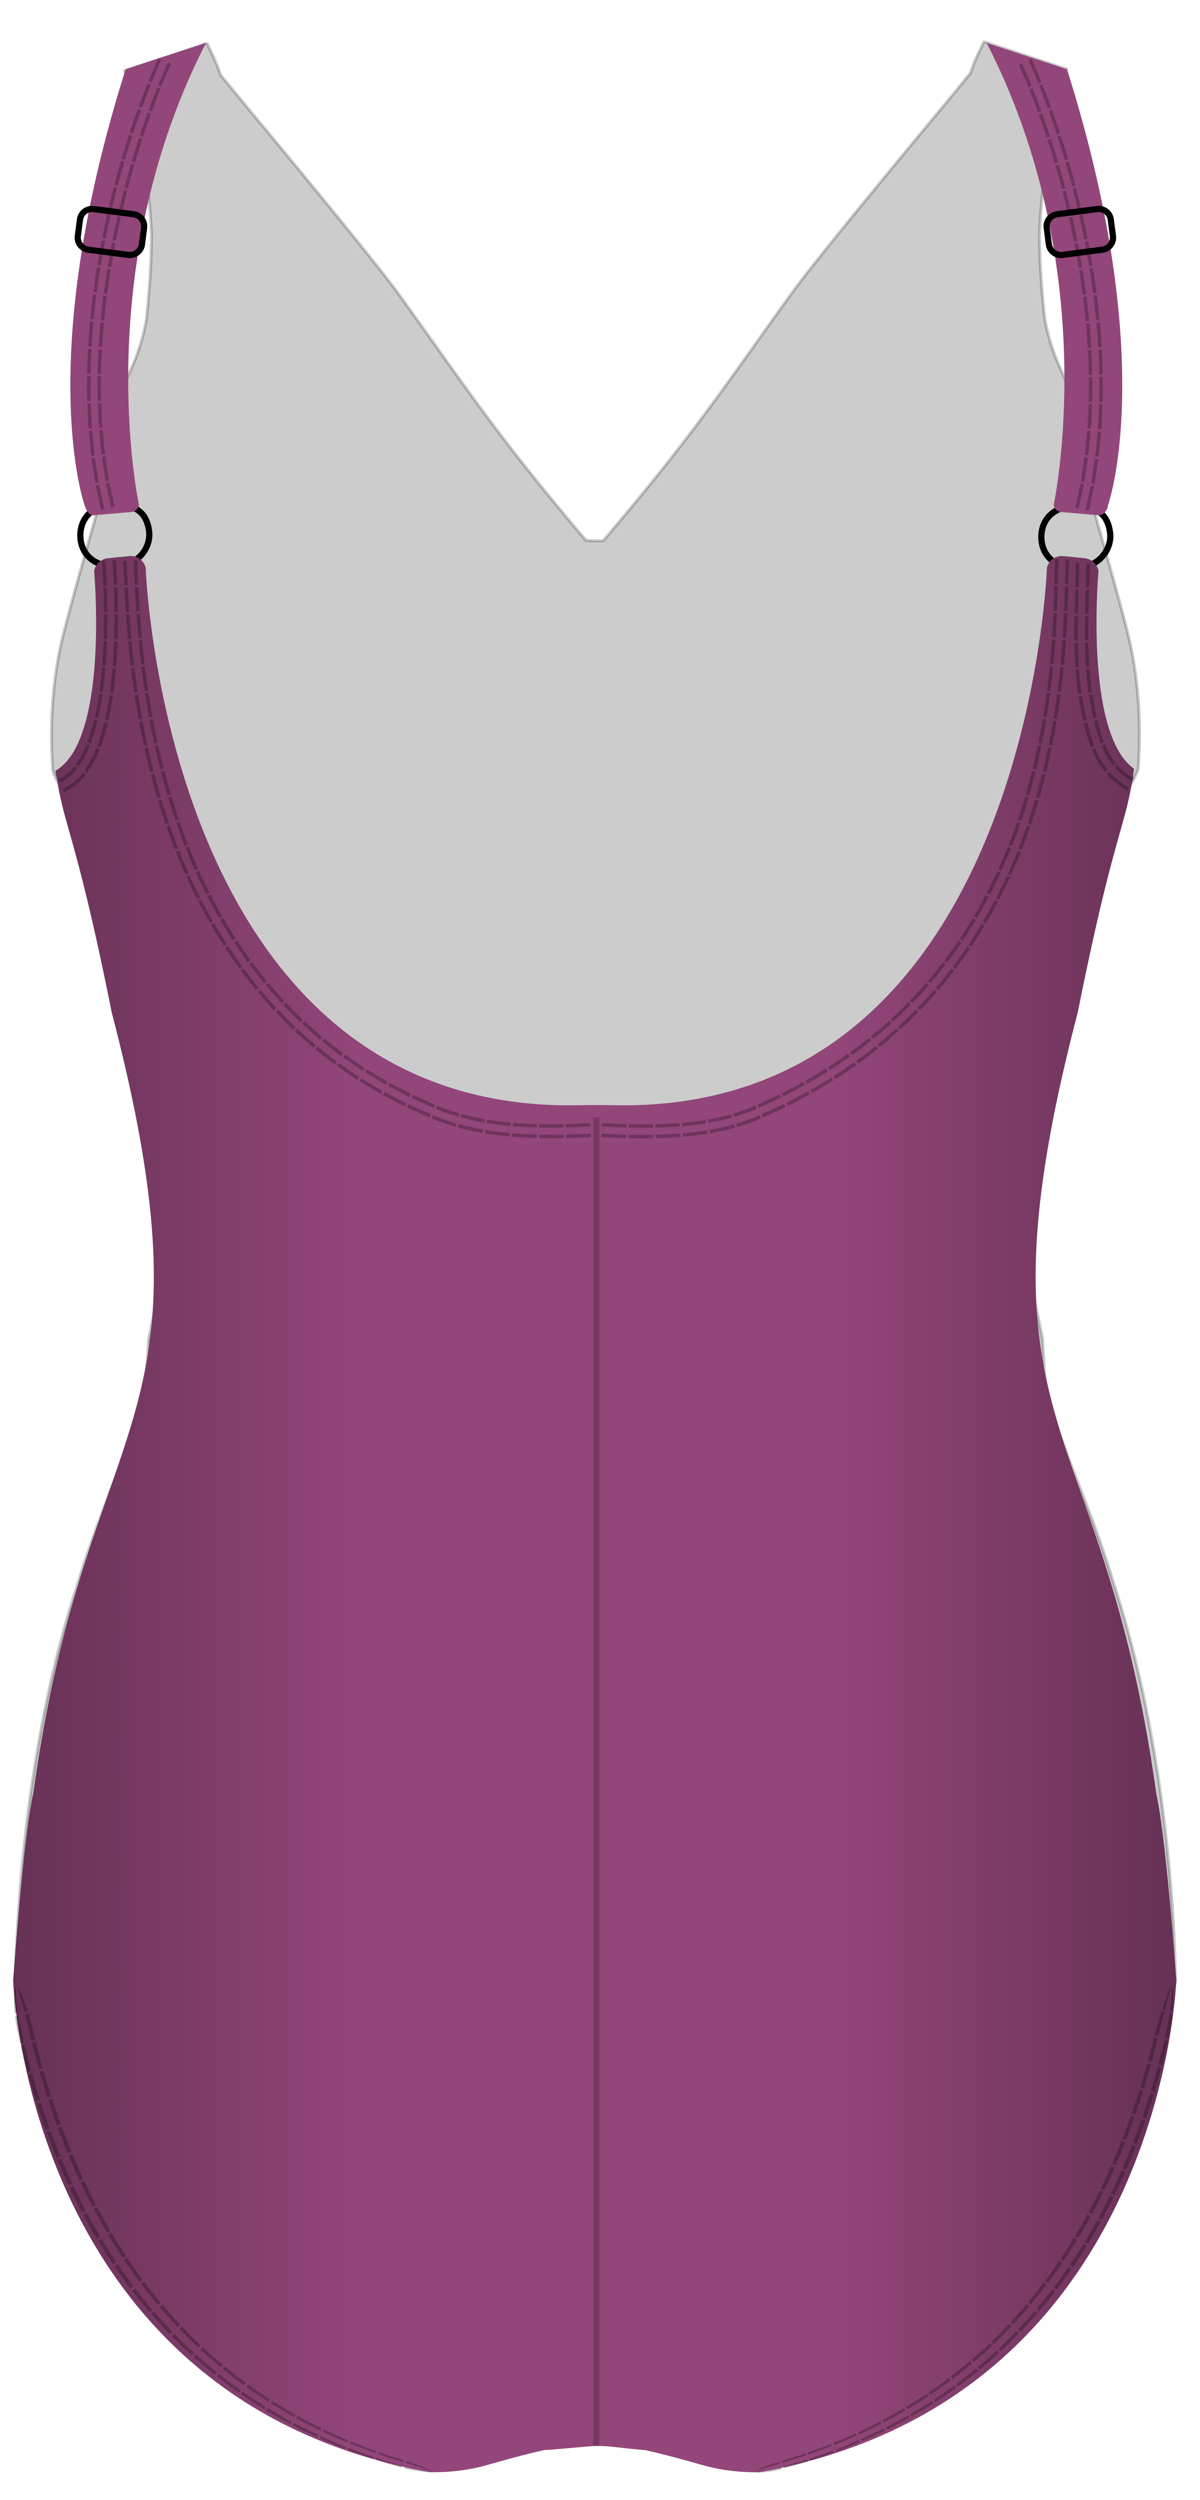
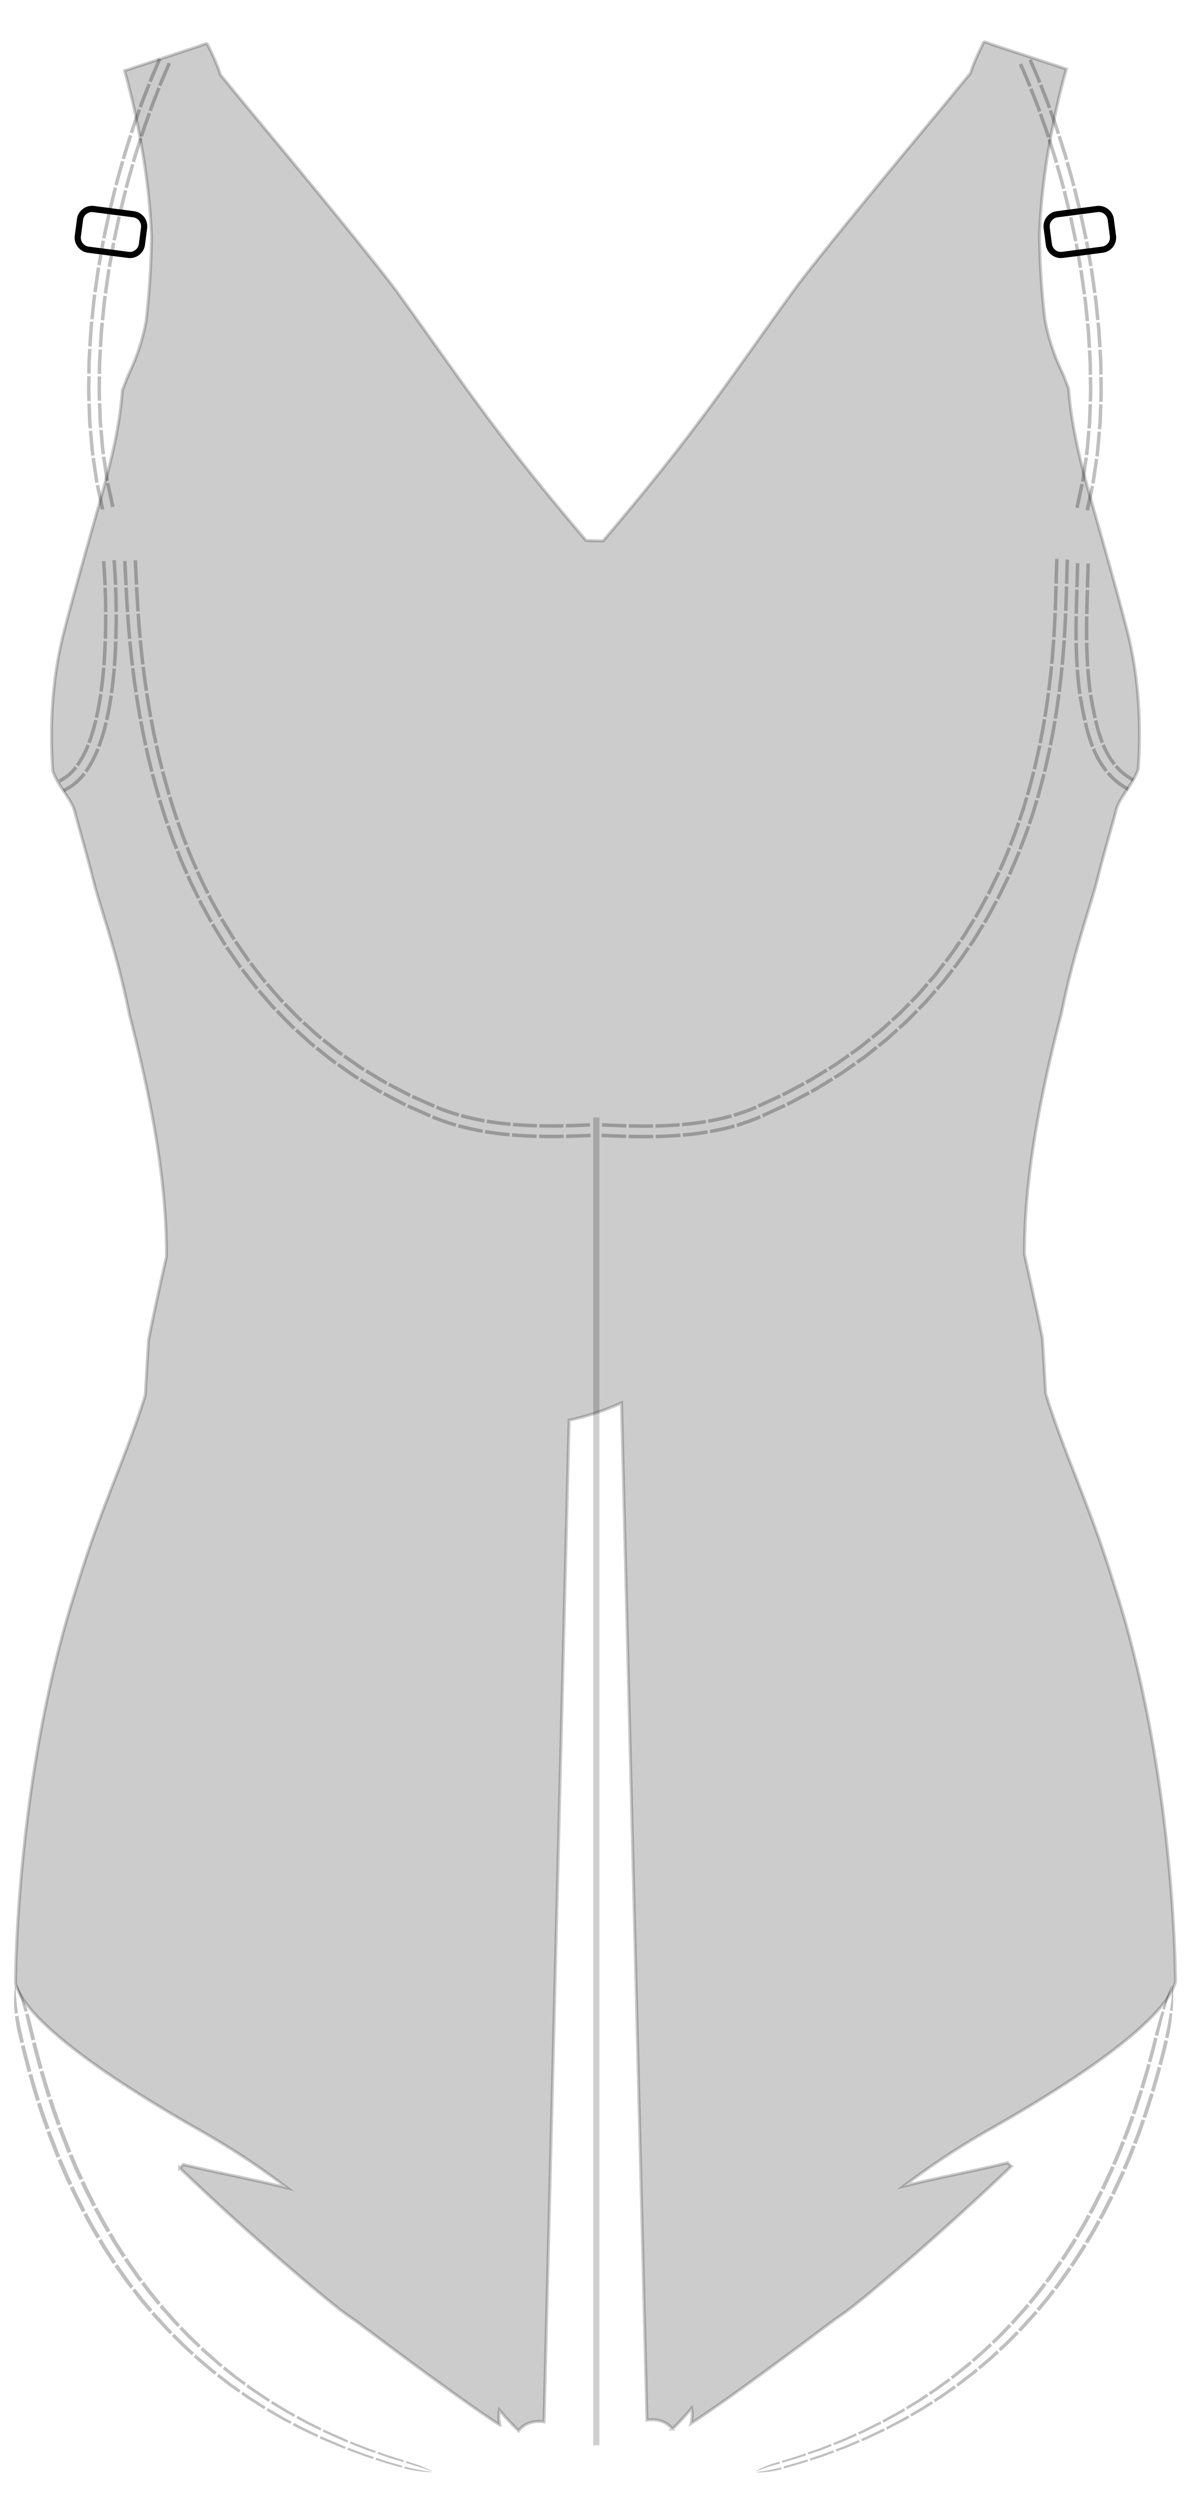
<svg xmlns="http://www.w3.org/2000/svg" xml:space="preserve" viewBox="0 0 388.35 808.44">
  <path stroke="#000" stroke-miterlimit="10" d="M380.4 640.55s0-67.29-19.92-128.3c-7.47-24.74-16.18-42.4-22.07-61.64l-.47-8.04c-.18-3.28-.39-6.57-.6-9.85-.66-3.4-1.36-6.8-2.1-10.2-1.2-5.6-2.44-11.2-3.69-16.8-.08-20 3.26-44.62 11.96-78.06 4.08-20.37 9.22-33.84 11.68-43.5 2.72-10.7 4.62-16.77 6.05-22.28 1.04-4.1 5.3-7.93 7.12-13.18 1.03-15.23.11-30.53-3.74-45.38-3.43-13.17-7.17-26.3-10.89-39.4-3.56-12.54-6.95-25.22-7.9-38.26-.51-1.3-1.02-2.62-1.52-3.95l-1.65-3.69a66.74 66.74 0 0 1-4.51-14.75 259.42 259.42 0 0 1-1.75-27.36c1-27.67 8.7-53.58 8.7-53.58l-24.33-8.03s-2.25-1.05-2.47-.58c-1 2.16-2.93 5.84-4.23 9.92l-8.88 10.81S264.6 83.07 256.31 94.7c-20.62 28.5-30.24 43.64-57.71 76.16l-3.41 4.03c-1.96 0-3.81-.05-5.52-.12l-2.84-3.35c-27.46-32.52-37.08-47.66-57.7-76.16C120.82 83.63 80.23 35 80.23 35l-8.88-10.8c-1.3-4.09-3.22-7.78-4.23-9.93-.22-.47-2.47.58-2.47.58l-24.32 8.03s7.69 25.91 8.7 53.58c-.09 9.13-.7 18.26-1.75 27.36a66.75 66.75 0 0 1-4.52 14.75l-1.64 3.69a365.1 365.1 0 0 1-1.53 3.95c-.94 13.04-4.34 25.72-7.9 38.26-3.72 13.1-7.46 26.23-10.88 39.4-3.86 14.85-4.78 30.15-3.74 45.38 1.81 5.25 6.07 9.09 7.12 13.18 1.42 5.51 3.32 11.59 6.04 22.28 2.47 9.66 7.6 23.13 11.68 43.5 8.7 33.44 12.04 58.07 11.96 78.07-1.25 5.6-2.49 11.19-3.7 16.8-.73 3.38-1.42 6.78-2.09 10.19-.2 3.28-.42 6.57-.6 9.85-.15 2.68-.3 5.36-.47 8.04-5.9 19.25-14.6 36.9-22.07 61.65C5.03 573.82 5.03 641.1 5.03 641.1s-.02.17.05.52c1.04 3.42 5.69 16.76 61.07 48.07a245.8 245.8 0 0 1 26.81 17.77c-11.14-2.75-22.46-4.86-33.63-7.54-.37.4-.76.77-1.18 1.12a913.66 913.66 0 0 0 47.8 42.56l.72.53a98.5 98.5 0 0 0 8.4 6.31c13.8 10.36 34.44 25.75 46.74 33.75a10.95 10.95 0 0 1-.2-4.92 79.63 79.63 0 0 0 6.24 6.72c1.83-2.47 5-3.35 8.21-2.89l8.12-323.87a82.68 82.68 0 0 0 16.95-5.6l8.24 328.91c3.22-.46 6.38.42 8.21 2.89a77.96 77.96 0 0 0 6.25-6.72 11.04 11.04 0 0 1-.2 4.92c12.3-8 32.92-23.39 46.73-33.75a97.75 97.75 0 0 0 8.4-6.3l.73-.54a912.8 912.8 0 0 0 47.79-42.56 12.8 12.8 0 0 1-1.18-1.12c-11.16 2.68-22.48 4.79-33.63 7.54a245.7 245.7 0 0 1 26.81-17.77c55.39-31.31 60.03-44.65 61.07-48.07.07-.35.05-.52.05-.52z" opacity=".2" />
-   <path fill="none" stroke="#000" stroke-miterlimit="10" stroke-width="2" d="M359.25 172.26c.68 5.48-3.81 11.37-11.08 11.37s-11.17-4.47-11.17-10c0-5.52 3.9-10 11.17-10s10.4 3.15 11.08 8.63zm-311-.5c.68 5.48-3.81 11.37-11.08 11.37S26 178.66 26 173.13c0-5.52 3.9-10 11.17-10s10.4 3.15 11.08 8.63z" />
-   <path fill="#93467A" d="m30.42 166.6 12.08-1.03a2.74 2.74 0 0 0 2.47-2.33S28.66 87.88 66.66 13.88l-26 8.5c-30 95-13.2 141.24-13.2 141.24.45 1.26 1.26 3.13 2.96 2.98zM341 163.24a2.74 2.74 0 0 0 2.47 2.33l12.07 1.03c1.7.15 3.12-2.22 2.96-2.98 0 0 16.8-46.24-13.2-141.24l-26-8.5c38 74 21.7 149.36 21.7 149.36zm33.17 416.61a410.6 410.6 0 0 0-.87-6l-.28-1.83-.62-3.97-.34-2-.6-3.62-.36-1.96c-.2-1.17-.42-2.34-.63-3.49l-.35-1.83-.66-3.45-.35-1.69c-.23-1.15-.46-2.3-.7-3.42l-.33-1.54a420 420 0 0 0-1.85-8.2l-.15-.65c-19.52-82.07-48.22-90.33-17.3-208.82 10.79-53.93 15.04-59.52 17.5-74.07l.1-.08c.04-.56.14-1.1.28-1.62.04-1.01.15-2.03.34-3.02-16.26-11.5-11.5-63.94-11.5-63.94a5.11 5.11 0 0 0-4.51-4.15l-6.86-.68a4.96 4.96 0 0 0-5.32 3.8s-6 176.76-140.5 173.76c-2.93-.06-7.73-.06-10.66 0-134.5 3-140.5-173.76-140.5-173.76a4.96 4.96 0 0 0-5.32-3.8l-6.86.68a5.11 5.11 0 0 0-4.51 4.15s4.96 54.63-12.54 64.6c.14.53.2 1.07.22 1.6l.15.1c2.4 16.45 6.52 19.68 17.87 76.43 30.92 118.49 2.22 126.75-17.3 208.82l-.15.64-.79 3.4-.31 1.4a420 420 0 0 0-1.78 8.37l-.34 1.7-.67 3.44-.35 1.83-.63 3.5-.35 1.95-.61 3.62-.34 2-.62 3.97-.28 1.84c-.3 1.96-.58 3.95-.87 5.99-3.28 14.83-6.5 60.41-6.5 60.41s-.02.1 0 .27c.28 6.37 7.44 136.1 135.02 158.88h1.21c5.07-.02 9.98-.58 14.64-1.67 2.64-.61 11.33-3.31 21-5.5.17.08 8.34-.64 13.6-1.12 2.88-.27 5.77-.24 8.65.08 4.28.48 10.25 1.12 10.4 1.04 9.67 2.19 18.37 4.89 21 5.5a65.07 65.07 0 0 0 15.85 1.67h.01c127.58-22.79 134.74-152.5 135.01-158.88.02-.18.01-.27.01-.27s-3.21-45.58-6.5-60.41z" />
  <path d="M42.03 83.45c-.21 0-.43-.01-.64-.04l-12.93-1.68c-1.3-.17-2.46-.84-3.27-1.89s-1.16-2.34-.99-3.65l.7-5.33a4.9 4.9 0 0 1 1.89-3.27 4.9 4.9 0 0 1 3.64-.99l12.93 1.69a4.94 4.94 0 0 1 4.26 5.53l-.7 5.33a4.9 4.9 0 0 1-4.9 4.3zM29.79 68.56c-.64 0-1.26.22-1.79.62a2.91 2.91 0 0 0-1.12 1.94l-.7 5.33c-.2 1.6.93 3.09 2.54 3.3l12.92 1.68c.78.1 1.55-.11 2.17-.6a2.92 2.92 0 0 0 1.13-1.93l.69-5.34c.2-1.6-.93-3.08-2.53-3.29L30.17 68.6a2.83 2.83 0 0 0-.38-.03zm313.54 14.89a4.9 4.9 0 0 1-3-1.03 4.9 4.9 0 0 1-1.88-3.27l-.7-5.33a4.94 4.94 0 0 1 4.26-5.53l12.93-1.69a4.9 4.9 0 0 1 3.64 1 4.9 4.9 0 0 1 1.89 3.26l.7 5.33a4.94 4.94 0 0 1-4.27 5.54l-12.92 1.68a5 5 0 0 1-.65.04zm12.24-14.89-.38.03-12.92 1.68a2.94 2.94 0 0 0-2.54 3.3l.7 5.33a2.92 2.92 0 0 0 3.29 2.53l12.92-1.69a2.94 2.94 0 0 0 2.54-3.29l-.7-5.33a2.92 2.92 0 0 0-2.91-2.56z" />
  <path stroke="#000" stroke-miterlimit="10" stroke-width="2" d="M192.98 361.33v429.39" opacity=".19" />
  <path d="M19.43 253.04c2.2-.97 4.08-2.65 5.6-4.62l-.89-.7a13.71 13.71 0 0 1-5.17 4.29l.46 1.03zm1.38 3.11a18.23 18.23 0 0 0 6.92-5.65l-.9-.7a17.1 17.1 0 0 1-6.48 5.32l.46 1.03zm4.68-8.33a31.71 31.71 0 0 0 3.57-6.72l-1.06-.42a30.59 30.59 0 0 1-3.43 6.48l.92.66zm2.76 1.98a35.08 35.08 0 0 0 3.96-7.44l-1.05-.42c-1 2.5-2.22 4.96-3.83 7.2l.92.67zm1.09-9.42c.91-2.4 1.63-4.9 2.24-7.42l-1.1-.27c-.6 2.5-1.31 4.94-2.2 7.29l1.06.4zm3.18 1.21a63.9 63.9 0 0 0 2.37-7.84l-1.1-.27a62.8 62.8 0 0 1-2.33 7.7l1.06.4zm-.77-9.39c.58-2.53 1.04-5.1 1.42-7.68l-1.12-.17a96.8 96.8 0 0 1-1.4 7.6l1.1.25zm3.32.76c.6-2.64 1.08-5.3 1.47-7.95l-1.13-.17c-.38 2.63-.85 5.26-1.44 7.86l1.1.26zm-1.79-9.22c.36-2.59.64-5.19.85-7.8l-1.13-.09c-.21 2.6-.49 5.17-.84 7.73l1.12.16zm3.37.46c.37-2.65.65-5.31.87-7.97l-1.13-.1c-.22 2.65-.5 5.29-.86 7.92l1.12.16zm-2.45-9.04c.2-2.6.34-5.22.44-7.84l-1.14-.04c-.09 2.6-.23 5.2-.43 7.8l1.13.08zm3.39.27c.2-2.66.35-5.33.45-7.99l-1.14-.04c-.1 2.65-.23 5.3-.44 7.94l1.13.09zm-2.93-8.9c.09-2.62.12-5.24.11-7.86h-1.13c0 2.61-.03 5.22-.11 7.83l1.13.03zm3.4.11c.09-2.66.12-5.32.11-7.98h-1.13c0 2.65-.03 5.3-.11 7.94l1.13.04zm-3.29-8.76a245.6 245.6 0 0 0-.17-7.86l-1.14.04c.1 2.6.16 5.22.18 7.83h1.13zm3.4-.02c-.02-2.66-.08-5.32-.18-7.97l-1.13.04c.1 2.65.16 5.3.18 7.94h1.13zm-3.61-8.63a191.7 191.7 0 0 0-.47-7.84l-1.13.1c.22 2.56.36 5.18.47 7.79l1.13-.05zm3.4-.14c-.11-2.66-.25-5.3-.48-8l-1.13.1c.22 2.66.37 5.3.48 7.95l1.13-.05zm327.4 65.57a21.5 21.5 0 0 1-6.36-5.1l-.86.74a22.65 22.65 0 0 0 6.68 5.36l.54-1zm1.62-2.99a18.1 18.1 0 0 1-5.4-4.33l-.86.74a19.23 19.23 0 0 0 5.72 4.59l.54-1zm-8.5-2.74a28.14 28.14 0 0 1-4.06-6.99l-1.05.44a29.28 29.28 0 0 0 4.23 7.26l.88-.71zm2.65-2.13a24.78 24.78 0 0 1-3.57-6.17l-1.05.44a25.9 25.9 0 0 0 3.74 6.44l.88-.71zm-7.01-5.6a52.26 52.26 0 0 1-2.3-7.6l-1.1.25c.6 2.6 1.33 5.2 2.34 7.77l1.06-.42zm3.16-1.25a48.91 48.91 0 0 1-2.15-7.13l-1.1.26a49.89 49.89 0 0 0 2.2 7.29l1.05-.42zm-5.64-7.13c-.58-2.57-1.03-5.12-1.5-7.7l-1.12.17c.48 2.63.92 5.16 1.51 7.78l1.1-.25zm3.32-.74c-.56-2.45-1.01-5.04-1.46-7.52l-1.12.18c.46 2.52.9 5.1 1.47 7.59l1.1-.25zm-4.95-7.75c-.34-2.63-.6-5.23-.78-7.84l-1.14.08c.2 2.64.46 5.24.8 7.93l1.12-.17zm3.36-.52c-.3-2.45-.57-5.02-.75-7.56l-1.13.08c.18 2.56.44 5.14.76 7.66l1.12-.18zm-4.2-8.11c-.17-2.6-.27-5.22-.32-7.83l-1.14.02c.06 2.63.15 5.26.33 7.9l1.13-.08zm3.39-.22c-.16-2.55-.26-5.1-.31-7.67l-1.14.02c.06 2.58.15 5.16.32 7.73l1.13-.08zm-3.72-8.39c-.05-2.62-.02-5.22.01-7.83l-1.13-.02c-.04 2.62-.06 5.24-.02 7.86l1.14-.01zm3.4-.05c-.05-2.57-.02-5.14.01-7.72l-1.13-.02c-.04 2.59-.06 5.17-.02 7.75l1.14-.01zm-3.37-8.56.2-7.8-1.13-.04-.21 7.82zm3.4.06.2-7.76-1.13-.03-.21 7.77zm-3.17-8.64.22-7.78-1.13-.03-.23 7.78zm3.4.11.22-7.81-1.13-.02-.23 7.79zm-3.4-25.67 1.65-7.73-1.11-.21-1.64 7.67zm3.3.8 1.7-7.91-1.11-.21-1.69 7.85zm-1.48-9.3 1.16-7.83-1.12-.14-1.15 7.77zm3.35.6 1.18-7.99-1.12-.14-1.18 7.93zm-2.07-9.21c.34-2.61.5-5.25.75-7.87l-1.13-.09c-.26 2.6-.41 5.23-.75 7.82l1.13.14zm3.37.42c.35-2.67.51-5.35.77-8.03l-1.13-.09c-.26 2.66-.42 5.33-.76 7.98l1.12.14zm-2.55-9.08.17-1.97.07-1.98.14-3.95-1.13-.04-.14 3.93-.07 1.97-.17 1.96zm3.39.25.18-2.01.07-2.02.14-4.02-1.13-.04-.14 4.01-.07 2-.18 1.99zm-2.98-8.94c.15-2.64.07-5.28.04-7.92l-1.14.01c.04 2.63.11 5.26-.04 7.88l1.14.03zm3.4.08c.15-2.68.07-5.37.04-8.05l-1.14.02c.04 2.66.11 5.33-.03 8l1.13.03zm-3.38-8.79-.05-3.97-.23-3.95-1.13.06.23 3.94.05 3.94zm3.41-.06-.06-4.03-.23-4.01-1.13.06.23 3.99.05 4.01zm-3.73-8.65c-.17-2.64-.27-5.28-.58-7.9l-1.13.1c.31 2.61.41 5.24.57 7.86l1.14-.06zm3.39-.2c-.16-2.67-.27-5.35-.58-8.01l-1.13.1c.31 2.65.41 5.32.58 7.98l1.13-.07zm-4.05-8.49-.4-3.95c-.13-1.31-.26-2.63-.46-3.93l-1.13.14c.2 1.3.33 2.6.46 3.92l.4 3.92 1.13-.1zm3.38-.32-.4-4a67.08 67.08 0 0 0-.47-4l-1.12.15c.2 1.32.34 2.65.46 3.97l.4 3.98 1.13-.1zm-4.35-8.35c-.38-2.61-.71-5.24-1.12-7.85l-1.12.18c.4 2.6.74 5.21 1.12 7.82l1.12-.15zm3.37-.44c-.38-2.65-.72-5.3-1.13-7.95l-1.12.18c.4 2.64.75 5.28 1.13 7.92l1.12-.15zm-4.63-8.19-1.39-7.81-1.11.22 1.38 7.78zm3.36-.55-1.41-7.91-1.11.22 1.4 7.87zm-4.9-8.04-1.66-7.75-1.1.25 1.65 7.72zm3.34-.66-1.68-7.84-1.11.25 1.67 7.81zm-5.16-7.87-1.9-7.7-1.1.28 1.89 7.68zm3.31-.76-1.92-7.79-1.1.28 1.91 7.76zm-5.41-7.71c-.65-2.56-1.42-5.1-2.12-7.64l-1.1.31c.71 2.54 1.48 5.06 2.13 7.62l1.1-.29zm3.29-.86c-.66-2.6-1.43-5.16-2.15-7.73l-1.09.31c.72 2.57 1.49 5.12 2.15 7.7l1.1-.28zm-5.63-7.54c-.7-2.55-1.57-5.05-2.35-7.58l-1.08.35c.78 2.52 1.64 5 2.34 7.55l1.1-.32zm3.26-.97c-.71-2.57-1.59-5.1-2.38-7.66l-1.08.35c.79 2.55 1.66 5.07 2.38 7.63l1.08-.32zm-5.85-7.36c-.78-2.53-1.74-5-2.6-7.5l-1.06.38c.86 2.5 1.8 4.95 2.58 7.47l1.08-.35zm3.23-1.07c-.79-2.55-1.75-5.05-2.62-7.59l-1.07.39c.87 2.52 1.83 5.01 2.61 7.56l1.08-.36zM337 35.9c-.87-2.5-1.9-4.93-2.83-7.4l-1.06.41c.94 2.46 1.96 4.89 2.82 7.38l1.06-.39zm3.2-1.16c-.89-2.53-1.93-5-2.88-7.5l-1.05.41c.95 2.5 1.98 4.96 2.86 7.47l1.06-.38zm-6.32-6.98c-.98-2.46-2.07-4.87-3.1-7.3l-1.03.46c1.02 2.42 2.1 4.82 3.08 7.26l1.05-.42zm3.15-1.28c-1-2.49-2.1-4.93-3.13-7.4l-1.04.46c1.04 2.46 2.13 4.89 3.12 7.37l1.05-.43zM43.23 181.21l.38 7.88 1.13-.06-.38-7.89zm-3.4.2.39 7.84 1.13-.06-.39-7.85zm3.82 8.46c.13 2.62.28 5.23.45 7.85l1.13-.08a670 670 0 0 1-.45-7.82l-1.13.05zm-3.39.17c.12 2.63.28 5.26.45 7.9l1.13-.07a521.3 521.3 0 0 1-.45-7.89l-1.13.06zm3.9 8.46c.17 2.61.38 5.22.62 7.82l1.12-.1c-.23-2.6-.44-5.2-.61-7.8l-1.13.08zm-3.4.23c.18 2.63.4 5.27.63 7.9l1.13-.1a348.3 348.3 0 0 1-.63-7.88l-1.13.08zm4.08 8.37c.27 2.6.5 5.21.84 7.8l1.13-.13c-.34-2.58-.57-5.18-.84-7.77l-1.13.1zm-3.38.32c.27 2.63.5 5.26.84 7.89l1.13-.14c-.34-2.6-.57-5.23-.85-7.85l-1.12.1zm4.31 8.27c.3 2.6.69 5.18 1.05 7.77l1.12-.16c-.36-2.58-.75-5.16-1.04-7.75l-1.13.14zm-3.37.41c.29 2.63.69 5.24 1.05 7.86l1.12-.16c-.36-2.61-.75-5.22-1.05-7.84l-1.12.14zm4.52 8.14c.44 2.58.81 5.17 1.3 7.73l1.12-.2c-.5-2.56-.86-5.14-1.3-7.7l-1.12.17zm-3.36.51c.45 2.6.82 5.23 1.32 7.83l1.12-.2c-.5-2.6-.87-5.2-1.32-7.8l-1.12.17zm4.81 7.99.73 3.86.82 3.83 1.11-.24-.82-3.82-.72-3.83zm-3.34.62.73 3.9.83 3.89 1.11-.24-.82-3.87-.74-3.88zm5.05 7.84c.52 2.56 1.2 5.08 1.8 7.62l1.1-.28c-.59-2.53-1.28-5.04-1.79-7.59l-1.1.25zm-3.32.73c.52 2.6 1.22 5.15 1.83 7.73l1.1-.28c-.6-2.56-1.3-5.11-1.82-7.7l-1.1.25zm5.32 7.65c.68 2.52 1.37 5.04 2.1 7.55l1.08-.32c-.72-2.5-1.4-5-2.09-7.51l-1.1.28zm-3.3.86c.7 2.56 1.4 5.11 2.13 7.66l1.09-.32c-.73-2.54-1.43-5.08-2.12-7.63l-1.1.29zm5.63 7.44 1.16 3.74.59 1.87.64 1.85 1.08-.37-.65-1.84-.58-1.86-1.16-3.71zm-3.26.98 1.19 3.8.59 1.9.66 1.88 1.07-.37-.65-1.87-.6-1.89-1.18-3.77zm5.91 7.22 1.3 3.7c.43 1.23.95 2.42 1.41 3.64l1.06-.41c-.47-1.21-.98-2.4-1.4-3.63l-1.3-3.67-1.07.37zm-3.21 1.11 1.32 3.76c.43 1.25.96 2.47 1.44 3.71l1.05-.41c-.47-1.23-1-2.45-1.42-3.7l-1.32-3.73-1.07.37zm6.21 6.96c.48 1.21.94 2.44 1.45 3.64l1.58 3.58 1.04-.46-1.57-3.56c-.51-1.2-.96-2.41-1.45-3.62l-1.05.42zm-3.16 1.25c.5 1.24.95 2.48 1.48 3.7l1.6 3.65 1.04-.46-1.6-3.63c-.52-1.21-.98-2.45-1.47-3.67l-1.05.41zm6.5 6.68c1.01 2.41 2.24 4.72 3.38 7.06l1.01-.5c-1.13-2.34-2.35-4.63-3.35-7.02l-1.03.46zm-3.1 1.4c1.03 2.45 2.29 4.8 3.44 7.2l1.02-.51c-1.16-2.38-2.4-4.72-3.42-7.16l-1.03.47zm6.83 6.37c.55 1.18 1.2 2.3 1.83 3.45l1.89 3.42.98-.56-1.88-3.4c-.62-1.13-1.27-2.26-1.82-3.43l-1 .52zm-3.03 1.55c.56 1.2 1.22 2.35 1.87 3.52l1.92 3.5.99-.57-1.92-3.47c-.63-1.16-1.3-2.3-1.85-3.5l-1.01.51zm7.12 6c1.33 2.26 2.73 4.45 4.09 6.68l.95-.62c-1.35-2.2-2.74-4.39-4.05-6.62l-.98.57zm-2.94 1.71c1.35 2.3 2.78 4.54 4.17 6.82l.95-.62c-1.37-2.26-2.8-4.49-4.14-6.77l-.98.57zm7.45 5.63 4.44 6.43.91-.67-4.41-6.38zm-2.85 1.86 4.54 6.58.92-.67-4.51-6.53zm7.77 5.19c1.6 2.05 3.16 4.14 4.8 6.16l.88-.72c-1.64-2-3.18-4.08-4.77-6.12l-.91.68zm-2.74 2.01c1.65 2.1 3.24 4.25 4.92 6.31l.88-.72c-1.68-2.05-3.25-4.17-4.89-6.26l-.9.68zm8.06 4.74 2.56 2.95c.87.97 1.67 2 2.6 2.9l.83-.77c-.93-.9-1.72-1.92-2.58-2.88l-2.54-2.93-.87.73zm-2.61 2.18 2.62 3.02c.89 1 1.7 2.05 2.67 2.98l.83-.78c-.96-.92-1.77-1.97-2.65-2.95l-2.6-3-.87.73zm8.32 4.23 2.73 2.8c.91.92 1.8 1.88 2.79 2.73l.77-.82c-.98-.84-1.85-1.8-2.76-2.71l-2.7-2.78-.83.78zm-2.48 2.34 2.8 2.86c.94.95 1.85 1.93 2.86 2.8l.78-.82c-1-.86-1.9-1.84-2.83-2.78l-2.78-2.84-.82.78zm8.57 3.71 2.9 2.63c.96.87 1.91 1.77 2.95 2.55l.73-.87c-1.03-.78-1.97-1.66-2.93-2.53l-2.87-2.6-.78.83zm-2.32 2.5 2.97 2.68c.99.9 1.96 1.81 3.02 2.62l.73-.87c-1.06-.8-2.02-1.71-3-2.6l-2.94-2.67-.78.83zm8.78 3.17 3.06 2.44c1.01.8 2.01 1.64 3.1 2.36l.67-.92c-1.08-.7-2.07-1.54-3.08-2.34l-3.03-2.42-.72.88zm-2.16 2.63 3.13 2.5c1.04.82 2.07 1.68 3.18 2.41l.67-.91c-1.1-.73-2.12-1.58-3.15-2.4l-3.1-2.48-.73.88zm8.96 2.62 3.2 2.23c1.08.73 2.11 1.54 3.25 2.18l.6-.96c-1.12-.63-2.14-1.43-3.2-2.15L111.7 341l-.67.92zm-1.99 2.75 3.28 2.3c1.1.74 2.16 1.57 3.32 2.22l.61-.95c-1.15-.65-2.2-1.47-3.3-2.21l-3.25-2.28-.66.92zm9.1 2.06c2.24 1.34 4.44 2.74 6.7 4.02l.56-.99c-2.25-1.27-4.43-2.66-6.65-3.98l-.6.95zm-1.81 2.87c2.28 1.38 4.54 2.81 6.86 4.12l.55-.99c-2.3-1.3-4.54-2.72-6.8-4.08l-.61.96zm9.21 1.51 6.93 3.62.49-1.02-6.88-3.59zm-1.64 2.98 7.09 3.7.49-1.02-7.04-3.67zm9.28.97 7.15 3.16.43-1.05-7.1-3.14zm-1.47 3.07 7.31 3.23.44-1.05-7.26-3.21zm9.33.4c1.2.52 2.4.94 3.62 1.4 1.23.37 2.44.83 3.7 1.15l.3-1.09c-1.23-.32-2.41-.77-3.63-1.14-1.2-.44-2.38-.86-3.56-1.37l-.43 1.05zm-1.29 3.15c1.23.53 2.53.98 3.8 1.46 1.29.4 2.56.87 3.87 1.21l.31-1.09c-1.29-.33-2.54-.8-3.81-1.2-1.25-.46-2.52-.9-3.74-1.43l-.43 1.05zm9.35-.39c2.5.7 5.03 1.22 7.58 1.7l.2-1.11a83.57 83.57 0 0 1-7.47-1.69l-.3 1.1zm-.9 3.28c2.6.74 5.25 1.28 7.9 1.77l.19-1.11a86.8 86.8 0 0 1-7.79-1.76l-.3 1.1zm9.25-1.45c2.56.42 5.14.75 7.73.98l.1-1.13c-2.57-.23-5.12-.55-7.64-.97l-.2 1.12zm-.56 3.35c2.65.44 5.31.78 7.98 1.01l.1-1.12c-2.64-.24-5.27-.57-7.9-1l-.18 1.11zm9.06-2.3c2.6.2 5.2.36 7.8.42l.03-1.14c-2.59-.06-5.17-.2-7.73-.4l-.1 1.12zm-.28 3.39c2.66.2 5.33.37 7.99.43l.03-1.14a131.6 131.6 0 0 1-7.93-.42l-.1 1.13zm8.86-2.96c2.6.07 5.22.05 7.83 0l-.02-1.13c-2.6.05-5.2.07-7.78 0l-.03 1.14zm-.07 3.4c2.66.07 5.32.05 7.97 0l-.03-1.13c-2.63.05-5.27.07-7.92 0l-.02 1.14zm8.68-3.41c2.62-.06 5.23-.17 7.84-.3l-.05-1.13c-2.61.13-5.21.23-7.81.3l.02 1.13zm.08 3.4c2.65-.06 5.3-.17 7.93-.3l-.05-1.14c-2.63.14-5.27.25-7.9.3l.02 1.14zM344.87 180.9c-.13 2.6-.17 5.25-.25 7.88l1.14.03c.07-2.63.11-5.28.25-7.84l-1.14-.06zm-3.39-.17c-.14 2.7-.18 5.33-.26 7.97l1.14.03c.07-2.64.11-5.27.25-7.94l-1.13-.06zm3.12 8.85-.25 7.92 1.13.05.26-7.94zm-3.4-.09-.25 7.87 1.13.05.25-7.89zm3.11 8.81c-.1 2.64-.26 5.28-.42 7.92l1.13.07c.16-2.65.32-5.3.42-7.95l-1.13-.05zm-3.4-.15c-.1 2.62-.26 5.23-.42 7.85l1.14.07c.15-2.62.3-5.24.41-7.87l-1.13-.05zm2.93 8.86c-.2 2.64-.39 5.28-.66 7.92l1.13.1c.27-2.64.46-5.3.66-7.94l-1.13-.08zm-3.4-.23c-.2 2.61-.38 5.22-.64 7.83l1.13.1c.26-2.61.45-5.23.64-7.85l-1.13-.08zm2.66 8.94c-.22 2.64-.57 5.26-.87 7.9l1.13.14c.3-2.64.65-5.28.88-7.93l-1.13-.11zm-3.38-.33c-.22 2.6-.57 5.2-.86 7.8l1.12.14c.3-2.61.64-5.22.87-7.83l-1.13-.11zm2.4 9.01c-.37 2.63-.7 5.25-1.16 7.86l1.12.19c.46-2.63.8-5.27 1.17-7.9l-1.13-.15zm-3.37-.44c-.36 2.59-.7 5.18-1.15 7.76l1.12.18c.45-2.59.79-5.2 1.15-7.8l-1.12-.14zm2.08 9.09c-.4 2.62-.94 5.21-1.44 7.82l1.11.22c.5-2.61 1.04-5.22 1.44-7.86l-1.11-.18zm-3.36-.56c-.4 2.58-.92 5.14-1.41 7.7l1.1.23c.5-2.58 1.03-5.15 1.43-7.74l-1.12-.2zm1.77 9.16c-.55 2.59-1.14 5.18-1.75 7.76l1.1.27c.61-2.6 1.2-5.2 1.76-7.8l-1.11-.23zm-3.34-.69a336.4 336.4 0 0 1-1.71 7.64l1.1.27c.6-2.55 1.18-5.11 1.73-7.68l-1.11-.23zm1.4 9.22c-.7 2.56-1.28 5.15-2.08 7.68l1.09.31c.8-2.54 1.4-5.14 2.08-7.72l-1.1-.27zm-3.3-.82c-.68 2.52-1.26 5.06-2.05 7.55l1.1.32c.78-2.5 1.36-5.07 2.04-7.6l-1.1-.27zm.99 9.26-1.13 3.82-1.27 3.77 1.07.36 1.28-3.79 1.14-3.84zm-3.26-.96-1.11 3.75-1.25 3.7 1.07.37 1.26-3.73 1.12-3.77zm.6 9.3c-.8 2.53-1.81 4.99-2.75 7.47l1.05.41c.95-2.5 1.96-4.97 2.77-7.51l-1.07-.37zm-3.21-1.11c-.8 2.49-1.79 4.9-2.7 7.33l1.05.42c.92-2.45 1.92-4.88 2.72-7.38l-1.07-.37zm.18 9.32c-.96 2.48-2.09 4.89-3.12 7.33l1.03.47c1.04-2.46 2.18-4.89 3.14-7.38l-1.06-.42zm-3.16-1.26c-.94 2.43-2.05 4.79-3.06 7.19l1.04.46c1.02-2.4 2.13-4.78 3.07-7.23l-1.05-.42zm-.27 9.32-3.5 7.16 1 .52 3.52-7.21zm-3.1-1.42-3.42 7.01 1 .53 3.45-7.06zm-.79 9.28c-1.3 2.32-2.5 4.69-3.88 6.96l.98.57c1.39-2.28 2.6-4.67 3.9-7l-1-.53zm-3.01-1.59c-1.27 2.27-2.45 4.6-3.8 6.82l.98.57c1.36-2.23 2.54-4.57 3.82-6.86l-1-.52zm-1.28 9.23-2.09 3.39-1.05 1.7-1.13 1.64.95.63 1.13-1.65 1.06-1.71 2.1-3.42zm-2.92-1.75-2.05 3.32-1.02 1.66-1.1 1.6.94.64 1.11-1.62 1.03-1.67 2.06-3.35zm-1.8 9.14c-1.52 2.17-2.96 4.4-4.65 6.47l.9.69c1.7-2.08 3.15-4.34 4.69-6.53l-.94-.63zm-2.82-1.92c-1.49 2.13-2.9 4.32-4.54 6.34l.9.68c1.66-2.03 3.08-4.23 4.58-6.38l-.94-.63zm-2.31 9.02-2.45 3.15c-.8 1.07-1.72 2.03-2.57 3.04l.86.74c.86-1.02 1.8-2 2.6-3.06l2.46-3.18-.9-.69zm-2.7-2.07-2.39 3.08c-.77 1.04-1.68 1.98-2.52 2.97l.86.74c.85-1 1.76-1.95 2.54-3l2.4-3.1-.9-.69zm-2.84 8.86-2.63 3.01c-.88 1-1.84 1.91-2.76 2.87l.81.79c.93-.97 1.9-1.9 2.79-2.9l2.64-3.02-.86-.75zm-2.58-2.22-2.56 2.93c-.86.97-1.8 1.87-2.7 2.8l.82.8c.9-.95 1.85-1.85 2.72-2.83l2.58-2.96-.86-.74zm-3.37 8.67-2.79 2.85c-.95.92-1.96 1.8-2.94 2.7l.77.83c.98-.9 2-1.78 2.96-2.72l2.81-2.87-.81-.79zm-2.43-2.38-2.73 2.79c-.92.9-1.91 1.75-2.87 2.63l.77.83c.96-.88 1.96-1.74 2.9-2.65l2.74-2.8-.81-.8zm-3.89 8.46-2.96 2.67c-1 .88-2.06 1.68-3.09 2.52l.72.88c1.03-.85 2.1-1.65 3.11-2.54l2.98-2.7-.76-.83zm-2.28-2.52-2.89 2.61c-.98.86-2.02 1.64-3.02 2.46l.71.88c1.01-.83 2.06-1.62 3.05-2.48l2.9-2.63-.75-.84zm-4.39 8.21-3.11 2.49c-1.03.84-2.16 1.55-3.23 2.33l.66.92c1.08-.79 2.22-1.5 3.25-2.35l3.14-2.51-.71-.88zm-2.13-2.66-3.04 2.44c-1 .83-2.11 1.52-3.16 2.28l.66.92c1.06-.77 2.17-1.47 3.18-2.3l3.07-2.45-.71-.89zm-4.86 7.94c-2.19 1.51-4.3 3.13-6.6 4.46l.6.95c2.32-1.34 4.45-2.96 6.65-4.49l-.65-.92zm-1.97-2.77c-2.14 1.48-4.21 3.06-6.46 4.36l.6.95c2.27-1.3 4.36-2.9 6.51-4.39l-.66-.92zm-5.32 7.65-3.39 2.09c-1.12.7-2.25 1.4-3.44 2l.56.99c1.2-.6 2.33-1.31 3.46-2.02l3.42-2.1-.6-.96zm-1.81-2.89-3.32 2.05a39 39 0 0 1-3.37 1.97l.56.98c1.17-.59 2.28-1.28 3.4-1.97l3.34-2.06-.6-.96zm-5.72 7.36c-2.35 1.24-4.67 2.52-7.03 3.74l.5 1.01c2.37-1.22 4.72-2.5 7.08-3.76l-.55-1zm-1.65-2.98c-2.3 1.22-4.58 2.48-6.9 3.67l.51 1.02c2.33-1.2 4.62-2.47 6.94-3.7l-.55-.99zm-6.11 7.05-7.23 3.33.45 1.04 7.28-3.35zm-1.49-3.05-7.1 3.26.46 1.04 7.14-3.29zm-6.46 6.72c-1.22.53-2.49 1-3.74 1.49-1.27.4-2.53.9-3.82 1.24l.32 1.09c1.31-.35 2.59-.85 3.89-1.27a83.4 83.4 0 0 0 3.8-1.51l-.45-1.04zm-1.34-3.13c-1.19.52-2.36.96-3.55 1.42-1.22.39-2.4.86-3.64 1.18l.32 1.08c1.26-.32 2.47-.8 3.7-1.2 1.21-.46 2.42-.91 3.61-1.44l-.44-1.04zm-7 6.08c-2.57.75-5.2 1.3-7.82 1.8l.2 1.1c2.66-.5 5.32-1.04 7.93-1.8l-.3-1.1zm-.92-3.27a77.73 77.73 0 0 1-7.49 1.71l.2 1.12c2.55-.48 5.1-1.01 7.6-1.74l-.31-1.1zm-7.68 5.19c-2.64.44-5.3.76-7.95.99l.1 1.13c2.68-.23 5.36-.56 8.03-1l-.19-1.12zm-.57-3.36c-2.53.43-5.1.74-7.67.96l.1 1.13c2.6-.22 5.19-.54 7.76-.97l-.19-1.12zm-8.17 4.42c-2.66.2-5.31.34-7.97.39l.02 1.13c2.68-.04 5.36-.19 8.04-.39l-.1-1.13zm-.27-3.39c-2.58.2-5.17.33-7.77.38l.02 1.13c2.62-.04 5.23-.19 7.84-.38l-.1-1.13zm-8.49 3.79c-2.66.06-5.32.02-7.97-.03l-.02 1.13c2.66.06 5.33.09 8 .04l-.02-1.14zm-.06-3.4c-2.6.05-5.21.02-7.82-.03l-.03 1.13c2.63.05 5.25.09 7.87.04l-.02-1.14zm-8.7 3.34c-2.65-.06-5.29-.18-7.93-.32l-.06 1.14c2.65.13 5.3.25 7.96.32l.03-1.14zm.09-3.4c-2.6-.06-5.23-.18-7.85-.31l-.06 1.13c2.63.13 5.26.25 7.88.32l.03-1.14zM33.77 164.6l-1.68-7.85-1.12.21 1.69 7.91zm3.3-.81-1.64-7.66-1.12.21 1.66 7.72zm-5.15-7.82-1.18-7.94-1.12.15 1.18 7.99zm3.35-.61-1.15-7.76-1.13.14 1.16 7.82zm-4.65-8.12c-.34-2.65-.5-5.32-.76-7.98l-1.13.09c.26 2.67.42 5.36.77 8.03l1.12-.14zm3.38-.42c-.34-2.6-.5-5.21-.75-7.82l-1.13.09c.26 2.62.41 5.26.75 7.87l1.13-.14zm-4.21-8.36-.18-1.99-.07-2.01-.14-4-1.13.04.14 4.02.07 2.01.18 2.01zm3.39-.24-.17-1.96-.07-1.97-.14-3.93-1.13.03.14 3.96.07 1.98.17 1.97zm-3.8-8.56c-.15-2.67-.08-5.34-.04-8l-1.14-.02c-.03 2.68-.1 5.37.04 8.05l1.14-.03zm3.39-.09c-.14-2.62-.07-5.24-.03-7.87l-1.14-.01c-.03 2.64-.1 5.28.04 7.91l1.13-.03zm-3.42-8.72.05-4 .23-3.99-1.13-.06-.23 4.01-.06 4.02zm3.4.06.05-3.94.23-3.93-1.13-.06-.23 3.95-.05 3.96zm-3.07-8.85c.17-2.67.27-5.33.58-7.98l-1.12-.1c-.32 2.65-.43 5.34-.6 8.01l1.14.07zm3.4.19c.16-2.62.26-5.25.57-7.86l-1.13-.1c-.31 2.62-.41 5.26-.58 7.9l1.14.06zm-2.74-8.97.4-3.98c.14-1.33.27-2.65.47-3.97l-1.12-.14a65.8 65.8 0 0 0-.47 3.99l-.4 4 1.13.1zm3.39.32.4-3.92c.12-1.31.25-2.62.45-3.92l-1.12-.14c-.2 1.3-.33 2.62-.46 3.93l-.4 3.95 1.13.1zm-2.41-9.06c.38-2.64.72-5.29 1.13-7.92l-1.12-.18c-.4 2.64-.75 5.3-1.13 7.95l1.12.15zm3.38.44c.37-2.6.7-5.22 1.11-7.82l-1.12-.18c-.4 2.61-.74 5.23-1.12 7.85l1.13.15zm-2.11-9.15 1.4-7.87-1.11-.22-1.4 7.91zm3.36.55 1.38-7.77-1.11-.22-1.39 7.81zm-1.8-9.21 1.67-7.82-1.11-.25-1.68 7.85zm3.33.66 1.65-7.72-1.1-.25-1.66 7.75zm-1.5-9.26 1.92-7.76-1.1-.29-1.92 7.8zm3.32.76 1.89-7.67-1.1-.28-1.89 7.7zm-1.2-9.3c.65-2.58 1.43-5.13 2.14-7.7l-1.1-.31c-.7 2.57-1.48 5.13-2.14 7.73l1.1.28zm3.28.87c.65-2.56 1.42-5.08 2.12-7.62l-1.09-.31c-.7 2.54-1.47 5.08-2.12 7.64l1.1.29zm-.93-9.34c.72-2.57 1.6-5.09 2.38-7.63l-1.08-.35c-.79 2.55-1.67 5.08-2.38 7.66l1.08.32zm3.27.96c.7-2.53 1.57-5.02 2.34-7.54l-1.08-.35c-.78 2.52-1.64 5.02-2.35 7.57l1.09.32zm-.65-9.36c.79-2.54 1.75-5.03 2.6-7.55l-1.06-.39c-.86 2.53-1.83 5.03-2.62 7.6l1.08.34zm3.23 1.07c.78-2.52 1.73-4.98 2.58-7.47l-1.07-.38c-.86 2.5-1.8 4.96-2.59 7.5l1.08.35zm-.35-9.38c.87-2.52 1.9-4.98 2.85-7.47l-1.05-.42c-.95 2.5-2 4.97-2.87 7.5l1.06.4zm3.19 1.17c.86-2.49 1.88-4.92 2.82-7.38l-1.05-.42c-.94 2.48-1.97 4.91-2.83 7.41l1.06.39zm-.04-9.38c.98-2.48 2.07-4.92 3.11-7.37l-1.03-.46c-1.05 2.47-2.15 4.91-3.14 7.4l1.05.43zm3.14 1.26c.98-2.43 2.06-4.83 3.08-7.25l-1.04-.46c-1.02 2.43-2.1 4.84-3.09 7.3l1.05.42zM5.36 642.09c1.03 2.77 1.77 5.6 2.56 8.4l1.05-.22a79.56 79.56 0 0 0-1.5-4.13 35.9 35.9 0 0 0-1.95-4.08l-.16.03zm-.49.09a36.42 36.42 0 0 0-.1 8.96l1.05-.22a65.36 65.36 0 0 1-.79-8.78l-.16.04zm3.27 9.15c.37 1.4.7 2.82 1.02 4.24l1.02 4.23 1.2-.29-1.03-4.21c-.33-1.4-.7-2.81-1.12-4.2l-1.09.23zm-3.27.69c.18 1.46.41 2.92.7 4.36l1 4.3 1.2-.3-1-4.27c-.3-1.43-.57-2.87-.81-4.32l-1.09.23zm5.51 8.63c.33 1.42.7 2.82 1.09 4.22l1.12 4.2 1.22-.33-1.13-4.19c-.38-1.4-.76-2.79-1.1-4.2l-1.2.3zm-3.6.88c.31 1.44.69 2.86 1.06 4.29l1.11 4.27 1.21-.34-1.11-4.25c-.38-1.41-.75-2.83-1.07-4.26l-1.2.3zm6.05 8.38 1.24 4.18c.4 1.4.83 2.78 1.3 4.15l1.21-.38c-.46-1.37-.9-2.75-1.3-4.14l-1.23-4.15-1.22.34zm-3.63 1.03 1.22 4.24c.4 1.42.83 2.83 1.29 4.23l1.22-.39c-.46-1.4-.9-2.8-1.3-4.2l-1.22-4.22-1.22.34zm6.43 8.13.67 2.07c.23.69.44 1.39.7 2.07l1.45 4.1 1.22-.45-1.46-4.07c-.25-.68-.46-1.37-.69-2.05l-.67-2.06-1.22.4zm-3.65 1.18.67 2.1c.23.7.44 1.41.7 2.1l1.46 4.17 1.22-.44-1.47-4.14c-.26-.7-.46-1.4-.7-2.1l-.66-2.08-1.22.39zm6.77 7.87c.46 1.38 1.03 2.71 1.54 4.07.54 1.34 1.04 2.7 1.6 4.04l1.2-.5c-.56-1.32-1.05-2.67-1.59-4.01-.51-1.35-1.08-2.68-1.54-4.04l-1.21.44zm-3.65 1.34c.48 1.4 1.06 2.75 1.58 4.13.54 1.37 1.04 2.76 1.62 4.12l1.2-.5c-.58-1.34-1.08-2.72-1.62-4.09-.52-1.37-1.09-2.72-1.56-4.1l-1.21.44zm7.13 7.57 1.7 4c.57 1.34 1.21 2.64 1.81 3.96l1.18-.55c-.6-1.31-1.24-2.6-1.8-3.93l-1.69-3.98-1.2.5zm-3.58 1.49 1.73 4.08c.57 1.36 1.23 2.68 1.84 4.03l1.17-.55c-.6-1.34-1.26-2.65-1.82-4l-1.73-4.05-1.2.5zm7.45 7.26c.6 1.32 1.22 2.63 1.9 3.91l1.95 3.89 1.14-.6-1.94-3.86a81.77 81.77 0 0 1-1.87-3.9l-1.17.56zm-3.5 1.65a85.04 85.04 0 0 0 1.93 3.99l2 3.95 1.14-.6-1.99-3.93c-.68-1.3-1.3-2.63-1.92-3.96l-1.17.55zm7.75 6.91 2.1 3.81a80.62 80.62 0 0 0 2.16 3.77l1.09-.65a80.53 80.53 0 0 1-2.14-3.74l-2.07-3.79-1.14.6zm-3.4 1.81 2.15 3.88c.7 1.3 1.46 2.57 2.23 3.83l1.1-.65a81.6 81.6 0 0 1-2.22-3.8l-2.13-3.86-1.13.6zm8.1 6.52c.75 1.23 1.45 2.5 2.25 3.71l2.36 3.65 1.04-.7-2.33-3.62c-.8-1.2-1.49-2.46-2.23-3.7l-1.09.66zm-3.26 1.95c.78 1.26 1.5 2.55 2.32 3.77l2.44 3.71 1.04-.69-2.41-3.69c-.83-1.21-1.53-2.5-2.3-3.75l-1.1.65zm8.34 6.14c.81 1.2 1.66 2.38 2.48 3.56.83 1.2 1.66 2.38 2.55 3.52l.97-.73a72.19 72.19 0 0 1-2.52-3.5l-2.45-3.55-1.03.7zm-3.09 2.09c.84 1.21 1.71 2.4 2.57 3.61a72.3 72.3 0 0 0 2.64 3.57l.97-.73a72.4 72.4 0 0 1-2.61-3.55l-2.54-3.6-1.03.7zm8.65 5.68 1.31 1.73c.44.57.86 1.17 1.33 1.72l2.76 3.35.9-.76-2.73-3.34c-.46-.55-.87-1.14-1.31-1.71l-1.3-1.72-.96.73zm-2.89 2.2 1.35 1.75c.47.58.9 1.18 1.38 1.74l2.87 3.4.9-.77-2.83-3.38c-.49-.55-.91-1.15-1.37-1.73L43.76 740l-.97.73zm8.84 5.27c.92 1.12 1.92 2.17 2.88 3.25.97 1.08 1.9 2.18 2.93 3.2l.82-.78c-1.01-1.02-1.94-2.12-2.9-3.2-.94-1.08-1.93-2.12-2.84-3.24l-.89.77zm-2.67 2.29c.96 1.13 1.99 2.2 2.98 3.29 1 1.08 1.98 2.2 3.05 3.22l.82-.78c-1.06-1.02-2.02-2.13-3.01-3.21-.98-1.1-2-2.16-2.95-3.28l-.89.76zm9.09 4.78 3.03 3.12 3.16 2.98.73-.8-3.12-2.98-2.99-3.1zm-2.43 2.36 3.14 3.13 3.27 3 .74-.8-3.24-2.99-3.1-3.13zm9.25 4.34c1.03 1.02 2.16 1.92 3.24 2.88 1.1.94 2.16 1.93 3.3 2.82l.66-.8c-1.13-.89-2.18-1.88-3.27-2.82-1.07-.96-2.19-1.86-3.2-2.88l-.73.8zm-2.18 2.39c1.07 1.02 2.23 1.93 3.36 2.9 1.14.93 2.24 1.93 3.42 2.82l.65-.8c-1.17-.9-2.26-1.89-3.39-2.83-1.1-.96-2.26-1.87-3.32-2.89l-.73.8zm9.4 3.85 3.4 2.71c.57.46 1.17.86 1.75 1.3l1.76 1.28.57-.8-1.74-1.28c-.58-.43-1.18-.83-1.73-1.3l-3.36-2.7-.64.8zm-1.92 2.41 3.52 2.7c.57.46 1.2.85 1.8 1.29l1.81 1.27.57-.8-1.8-1.27c-.6-.43-1.21-.83-1.78-1.3l-3.48-2.7-.64.8zm9.53 3.39 1.77 1.27 1.81 1.2 3.62 2.4.49-.78-3.59-2.41-1.79-1.2-1.75-1.28zm-1.67 2.37 1.82 1.27 1.86 1.19 3.74 2.38.48-.78-3.7-2.39-1.85-1.19-1.79-1.27zm9.62 2.95 3.72 2.25c.63.36 1.24.76 1.88 1.1l1.9 1.04.42-.75-1.9-1.05c-.63-.34-1.23-.74-1.85-1.1l-3.7-2.26-.47.77zm-1.44 2.33 3.83 2.21c.65.37 1.27.76 1.93 1.1l1.96 1.01.4-.75L92.4 782c-.65-.33-1.27-.73-1.9-1.1l-3.8-2.21-.48.77zm9.71 2.48c1.28.68 2.53 1.42 3.84 2.05l3.91 1.91.34-.72-3.88-1.93c-1.3-.63-2.53-1.38-3.8-2.06l-.4.75zm-1.21 2.26c1.32.66 2.6 1.39 3.94 2l4 1.87.34-.72-3.97-1.89c-1.33-.61-2.6-1.35-3.9-2.02l-.4.75zm9.74 2.09c1.3.65 2.65 1.19 3.97 1.79l2 .87c.66.29 1.32.6 2 .85l.28-.68c-.68-.26-1.33-.58-2-.87l-1.97-.88c-1.31-.6-2.66-1.14-3.94-1.8l-.34.72zm-1 2.16c1.33.64 2.7 1.15 4.06 1.74l2.03.85c.69.27 1.35.58 2.05.83l.28-.7c-.7-.24-1.36-.55-2.04-.83l-2.02-.86c-1.34-.59-2.71-1.1-4.03-1.75l-.33.72zm9.78 1.67 4.06 1.59c.68.26 1.35.54 2.04.77l2.06.7.22-.64-2.05-.72c-.68-.23-1.35-.51-2.02-.78l-4.04-1.6-.27.68zm-.82 2.05 4.14 1.53c.7.25 1.37.53 2.08.74l2.1.68.21-.64-2.08-.7c-.7-.21-1.38-.49-2.06-.74l-4.11-1.55-.28.68zm9.8 1.3 2.06.71c.7.23 1.37.5 2.07.69l4.17 1.26.18-.6-4.16-1.28c-.7-.2-1.37-.46-2.05-.7l-2.05-.72-.22.64zm-.65 1.93 2.1.67c.7.22 1.39.47 2.1.66l4.24 1.2.17-.6-4.22-1.22c-.7-.19-1.39-.44-2.09-.67l-2.08-.69-.22.64zm9.79.98c.7.21 1.38.46 2.08.65l2.1.63c1.38.43 2.77.9 4.14 1.42l.03-.11a38.07 38.07 0 0 0-6.12-2.48l-2.06-.7-.17.6zm-.5 1.78c.7.18 1.41.37 2.14.5.72.14 1.45.26 2.18.36 1.46.22 2.93.35 4.42.39l.03-.11a78.2 78.2 0 0 1-4.33-.73l-2.15-.45c-.72-.15-1.42-.36-2.13-.56l-.16.6zm248.61-156.09c-.08 1.35-.19 2.7-.32 4.04a67.53 67.53 0 0 1-.5 4.01l.82.17a46.47 46.47 0 0 0 .2-6.13c-.03-.7-.03-1.38-.1-2.07l-.1-.02zm-.34-.07c-.3.63-.56 1.27-.84 1.9-.26.63-.52 1.26-.75 1.9-.24.64-.48 1.27-.69 1.9l-.66 1.92.82.17 1.06-3.89c.36-1.3.76-2.58 1.17-3.87l-.1-.02zm-.6 8.92c-.21 1.33-.43 2.66-.67 3.99-.23 1.33-.54 2.64-.83 3.96l1.11.26c.28-1.33.57-2.65.75-4 .2-1.33.37-2.68.5-4.03l-.86-.18zm-2.6-.54c-.42 1.28-.8 2.56-1.17 3.84-.35 1.3-.74 2.57-1.07 3.86l1.11.26c.32-1.3.69-2.59 1-3.89.31-1.3.64-2.6 1-3.89l-.87-.18zm.92 9.27c-.3 1.31-.6 2.63-.94 3.94l-1.02 3.9 1.14.31 1.01-3.93c.34-1.3.63-2.63.93-3.95l-1.12-.27zm-3.36-.8c-.34 1.29-.62 2.59-.97 3.87l-1.05 3.86 1.14.3 1.04-3.87c.35-1.3.63-2.6.96-3.9l-1.12-.26zm1.19 9.43c-.66 2.61-1.48 5.18-2.21 7.78l1.14.35c.74-2.61 1.55-5.2 2.21-7.82l-1.14-.31zm-3.41-.93c-.68 2.57-1.5 5.1-2.24 7.66l1.14.35c.74-2.57 1.56-5.12 2.23-7.7l-1.13-.31zm.97 9.48-1.24 3.85c-.42 1.29-.8 2.58-1.27 3.85l1.15.4c.47-1.28.85-2.58 1.27-3.87l1.24-3.87-1.15-.36zm-3.44-1.06-1.25 3.79c-.42 1.26-.8 2.53-1.27 3.78l1.15.4c.47-1.26.85-2.54 1.27-3.8l1.24-3.82-1.14-.35zm.66 9.52-1.35 3.81c-.43 1.28-.96 2.53-1.43 3.79l1.14.44c.48-1.27 1-2.52 1.44-3.8l1.35-3.84-1.15-.4zm-3.45-1.2-1.34 3.75c-.43 1.26-.96 2.48-1.43 3.72l1.15.44c.47-1.25 1-2.48 1.43-3.74l1.34-3.77-1.15-.4zm.37 9.55c-.5 1.26-.95 2.53-1.49 3.76l-1.58 3.73 1.13.5 1.6-3.76c.54-1.24.99-2.52 1.49-3.78l-1.14-.45zm-3.43-1.34c-.5 1.23-.94 2.48-1.47 3.7l-1.57 3.66 1.13.49 1.57-3.69c.54-1.22.99-2.48 1.49-3.71l-1.15-.45zm.05 9.58c-.52 1.25-1.12 2.45-1.68 3.68l-1.71 3.68 1.11.54 1.72-3.7c.56-1.23 1.17-2.45 1.68-3.7l-1.13-.5zm-3.4-1.49c-.5 1.23-1.1 2.41-1.65 3.62l-1.68 3.6 1.12.54 1.69-3.62c.55-1.22 1.15-2.41 1.65-3.65l-1.13-.5zm-.36 9.57-1.83 3.61a67.96 67.96 0 0 1-1.9 3.58l1.08.59a76.01 76.01 0 0 0 1.92-3.6l1.84-3.64-1.1-.54zm-3.32-1.63-1.8 3.55a76.9 76.9 0 0 1-1.85 3.5l1.08.6a76.9 76.9 0 0 0 1.87-3.54l1.8-3.57-1.1-.54zm-.8 9.53-.98 1.77c-.33.6-.64 1.2-.99 1.77l-2.08 3.48 1.04.63 2.1-3.5c.36-.58.67-1.18 1-1.77l.99-1.79-1.08-.6zm-3.24-1.78-.95 1.75c-.32.57-.62 1.17-.97 1.73l-2.02 3.42 1.04.63 2.05-3.44c.34-.56.64-1.16.97-1.74l.96-1.75-1.07-.6zm-1.23 9.49c-.68 1.17-1.44 2.29-2.17 3.42l-2.22 3.4 1 .67 2.24-3.41c.74-1.14 1.5-2.27 2.19-3.44l-1.04-.64zm-3.12-1.91c-.66 1.15-1.4 2.25-2.1 3.37l-2.16 3.33 1 .68 2.17-3.36c.72-1.12 1.47-2.22 2.13-3.38l-1.04-.64zm-1.73 9.39-2.35 3.31a69.01 69.01 0 0 1-2.42 3.25l.95.72a69.98 69.98 0 0 0 2.44-3.27l2.37-3.33-1-.68zm-2.98-2.03-2.27 3.25a66.8 66.8 0 0 1-2.34 3.2l.94.72a67.09 67.09 0 0 0 2.37-3.22l2.3-3.28-1-.67zm-2.28 9.23-1.24 1.61c-.41.53-.8 1.08-1.25 1.6l-2.6 3.1.88.75 2.63-3.13c.45-.51.85-1.06 1.27-1.6l1.25-1.61-.94-.72zm-2.81-2.15-1.2 1.6c-.4.52-.78 1.06-1.21 1.56l-2.52 3.07.89.75 2.54-3.09c.43-.5.82-1.05 1.23-1.57l1.2-1.6-.93-.71zm-2.8 9.09c-.85 1.05-1.8 2.02-2.7 3.03l-1.36 1.5c-.46.5-.9 1-1.37 1.49l.81.77c.48-.49.93-1 1.4-1.5l1.37-1.5c.9-1.01 1.87-1.99 2.72-3.05l-.87-.74zm-2.63-2.24c-.82 1.04-1.73 2-2.6 3l-1.32 1.47c-.44.5-.86 1-1.32 1.48l.81.77c.47-.48.9-.99 1.34-1.48l1.34-1.49c.88-1 1.8-1.96 2.63-3l-.88-.75zm-3.37 8.83-2.85 2.89c-.48.47-.94.97-1.45 1.42l-1.48 1.38.74.78 1.5-1.38c.51-.45.98-.95 1.46-1.42l2.89-2.9-.81-.77zm-2.43-2.31-2.75 2.86c-.46.47-.9.96-1.4 1.41l-1.43 1.37.74.79 1.45-1.38c.5-.44.94-.94 1.41-1.41l2.8-2.87-.81-.77zm-3.95 8.55c-1 .9-1.96 1.86-3 2.73l-3.08 2.62.66.8 3.13-2.63c1.05-.87 2.01-1.83 3.03-2.73l-.74-.8zm-2.21-2.36c-.96.9-1.89 1.85-2.9 2.71l-2.98 2.62.67.8 3.02-2.63c1.02-.86 1.95-1.81 2.93-2.71l-.74-.8zm-4.49 8.24c-1.02.9-2.12 1.67-3.18 2.52l-1.6 1.24c-.53.41-1.05.85-1.6 1.23l.59.8c.56-.39 1.08-.82 1.63-1.23l1.61-1.25c1.07-.84 2.18-1.62 3.2-2.52l-.65-.8zm-1.99-2.39c-.98.9-2.05 1.68-3.07 2.52l-1.55 1.24c-.52.41-1.02.85-1.56 1.24l.6.8c.54-.4 1.05-.83 1.57-1.24l1.57-1.24c1.03-.85 2.12-1.63 3.1-2.52l-.66-.8zm-5.06 7.85-3.3 2.35c-.56.38-1.09.8-1.66 1.15l-1.7 1.1.52.79 1.71-1.1c.58-.35 1.12-.77 1.68-1.15l3.34-2.34-.59-.8zm-1.76-2.38-3.2 2.35c-.54.38-1.06.8-1.62 1.16l-1.65 1.1.52.8 1.67-1.11c.56-.36 1.09-.77 1.63-1.16l3.24-2.35-.59-.8zm-5.59 7.42-1.7 1.1c-.57.36-1.12.75-1.71 1.08l-3.5 2.04.46.78 3.52-2.04c.6-.33 1.15-.72 1.73-1.08l1.72-1.1-.52-.78zm-1.55-2.36-1.64 1.1c-.56.37-1.1.76-1.67 1.1l-3.4 2.06.45.78 3.43-2.07c.58-.33 1.12-.72 1.68-1.08l1.67-1.1-.51-.8zm-6.05 6.99c-.59.33-1.16.7-1.76 1l-1.79.95-3.58 1.9.39.75 3.6-1.89 1.8-.94c.62-.3 1.19-.67 1.78-1l-.44-.77zm-1.34-2.31c-.57.33-1.12.7-1.7 1.02l-1.75.96-3.5 1.92.4.75 3.51-1.91 1.76-.96c.6-.3 1.15-.68 1.73-1.01l-.45-.77zm-6.51 6.52-3.65 1.74c-1.22.57-2.43 1.18-3.68 1.69l.33.72c1.26-.5 2.47-1.1 3.7-1.68l3.68-1.72-.38-.75zm-1.13-2.24-3.57 1.77c-1.2.59-2.37 1.2-3.6 1.73l.33.72c1.23-.52 2.42-1.13 3.62-1.72l3.6-1.76-.38-.75zm-6.94 5.98-3.72 1.58c-1.23.56-2.51.98-3.77 1.47l.27.7c1.26-.5 2.55-.91 3.79-1.46l3.75-1.57-.32-.72zm-.96-2.16-3.64 1.63c-1.2.56-2.46 1-3.7 1.51l.27.7c1.24-.51 2.5-.94 3.72-1.5l3.67-1.62-.32-.72zm-7.29 5.5-1.89.71c-.63.23-1.25.5-1.9.7l-3.83 1.27.22.65 3.86-1.25c.64-.2 1.27-.46 1.9-.69l1.9-.7-.26-.7zm-.78-2.07-1.86.74c-.62.24-1.23.51-1.86.72l-3.77 1.33.21.65 3.8-1.3c.63-.21 1.24-.48 1.87-.72l1.87-.73-.27-.69zm-7.6 5a64.9 64.9 0 0 1-3.86 1.2l-3.88 1.13.17.61 3.9-1.1c1.3-.35 2.6-.76 3.88-1.19l-.22-.65zm-.65-1.95c-1.25.46-2.51.89-3.8 1.26l-3.82 1.18.18.61 3.84-1.16c1.29-.36 2.55-.79 3.81-1.24l-.2-.65zm-7.87 4.5c-1.28.4-2.61.65-3.93.93-1.32.25-2.66.46-4 .6l.03.14c1.39.04 2.75-.06 4.1-.24.67-.09 1.34-.2 2-.33.67-.12 1.32-.3 1.97-.49l-.17-.6zm-.51-1.83c-1.27.4-2.56.74-3.82 1.23a24.86 24.86 0 0 0-3.7 1.75l.03.13a48.1 48.1 0 0 1 3.8-1.37c1.28-.42 2.58-.72 3.86-1.13l-.17-.6z" opacity=".25" />
  <linearGradient id="a" x1="4.26" x2="380.68" y1="489.6" y2="489.6" gradientUnits="userSpaceOnUse">
    <stop offset="0" style="stop-color:#000;stop-opacity:.3" />
    <stop offset=".3" style="stop-color:#000;stop-opacity:0" />
    <stop offset=".7" style="stop-color:#000;stop-opacity:0" />
    <stop offset="1" style="stop-color:#000;stop-opacity:.3" />
  </linearGradient>
-   <path fill="url(#a)" d="M380.68 640.26s-3.22-45.58-6.51-60.41a410.6 410.6 0 0 0-.87-6l-.28-1.83-.62-3.97-.34-2-.6-3.62-.36-1.96c-.2-1.17-.42-2.34-.63-3.49l-.35-1.83-.66-3.45-.35-1.69c-.23-1.15-.46-2.3-.7-3.42l-.33-1.54a420 420 0 0 0-1.85-8.2l-.15-.65c-19.52-82.07-48.22-90.33-17.3-208.82 10.79-53.93 15.04-59.52 17.5-74.07l.1-.08c.04-.56.14-1.1.28-1.62.04-1.01.15-2.03.34-3.02-16.26-11.5-11.5-63.94-11.5-63.94a5.11 5.11 0 0 0-4.51-4.15l-6.86-.68a4.96 4.96 0 0 0-5.32 3.8s-6 176.76-140.5 173.76c-2.93-.06-7.73-.06-10.66 0-134.5 3-140.5-173.76-140.5-173.76a4.96 4.96 0 0 0-5.32-3.8l-6.86.68a5.11 5.11 0 0 0-4.51 4.15s4.96 54.63-12.54 64.6c.14.53.2 1.07.22 1.6l.15.1c2.4 16.45 6.52 19.68 17.87 76.43 30.92 118.49 2.22 126.75-17.3 208.82l-.15.64-.79 3.4-.31 1.4a420 420 0 0 0-1.78 8.37l-.34 1.7-.67 3.44-.35 1.83-.63 3.5-.35 1.95-.61 3.62-.34 2-.62 3.97-.28 1.84c-.3 1.96-.58 3.95-.87 5.99-3.28 14.83-6.5 60.41-6.5 60.41s-.02.1 0 .27c.28 6.37 7.44 136.1 135.02 158.88h1.21c5.07-.02 9.98-.58 14.64-1.67 2.64-.61 11.33-3.31 21-5.5.17.08 8.34-.64 13.6-1.12 2.88-.27 5.77-.24 8.65.08 4.29.48 10.25 1.12 10.4 1.04 9.67 2.19 18.37 4.89 21 5.5a65.07 65.07 0 0 0 15.85 1.67h.01c127.58-22.79 134.74-152.5 135.01-158.88.03-.18.02-.27.02-.27z" />
</svg>